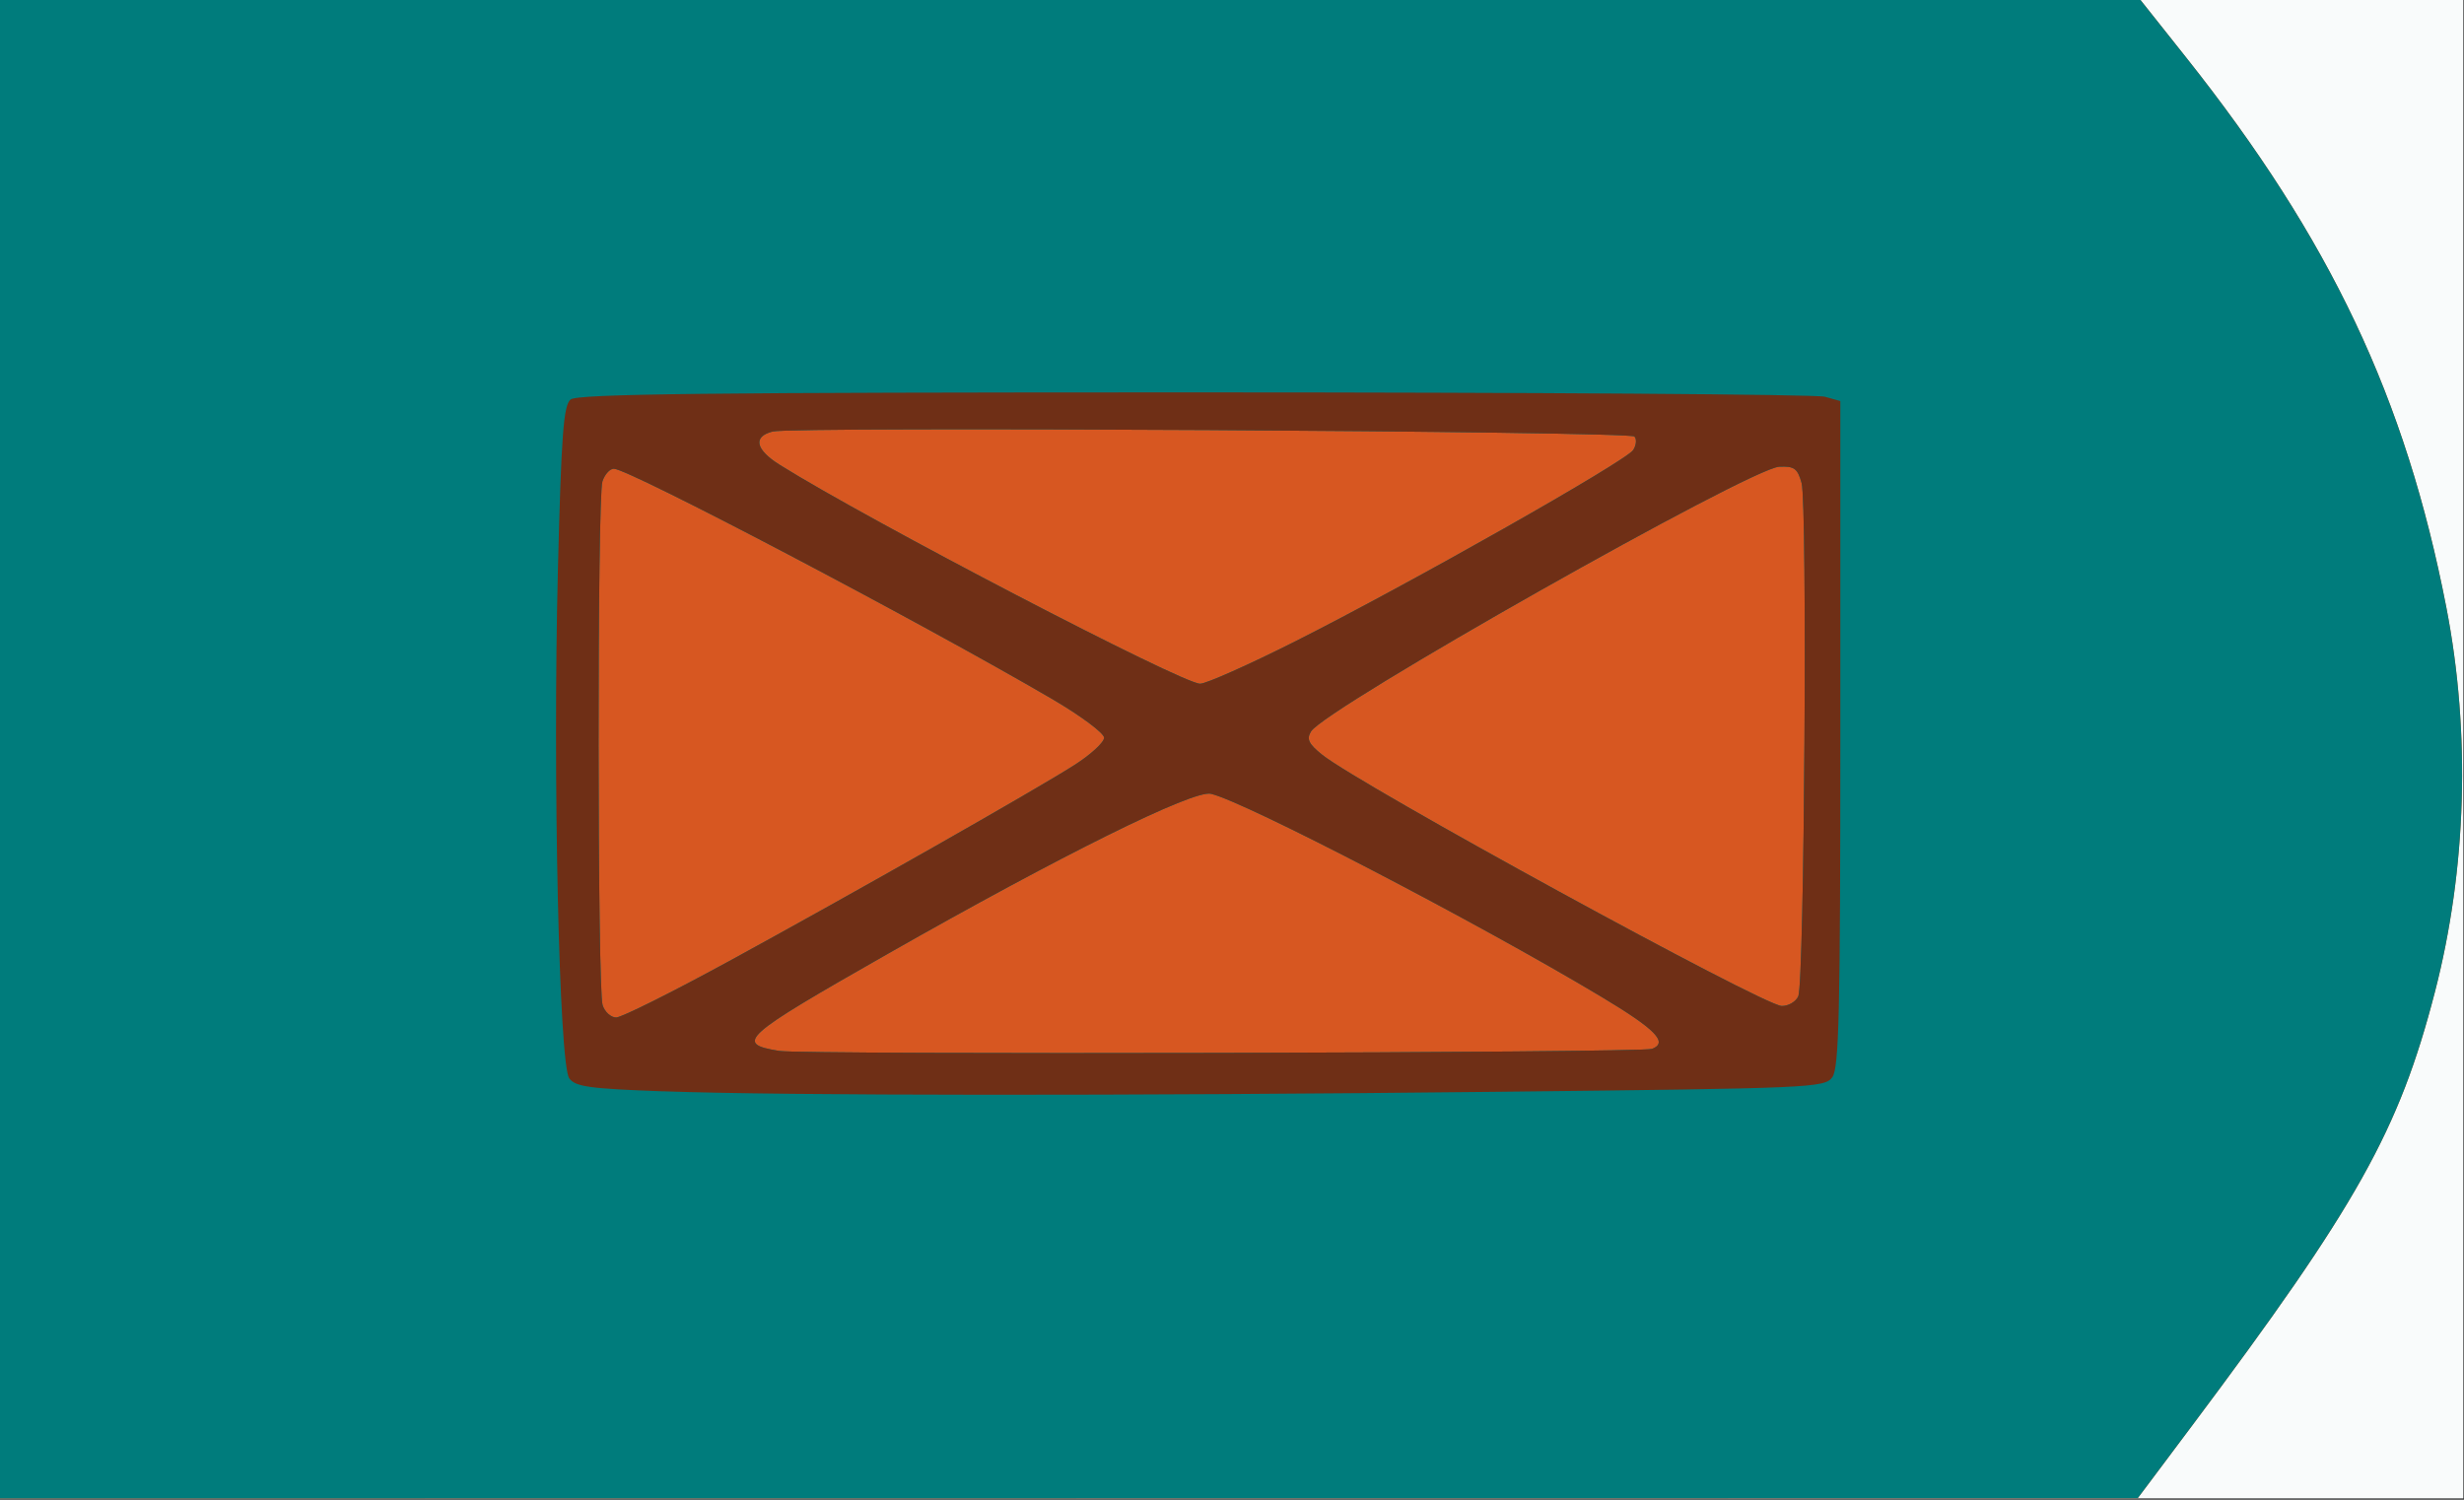
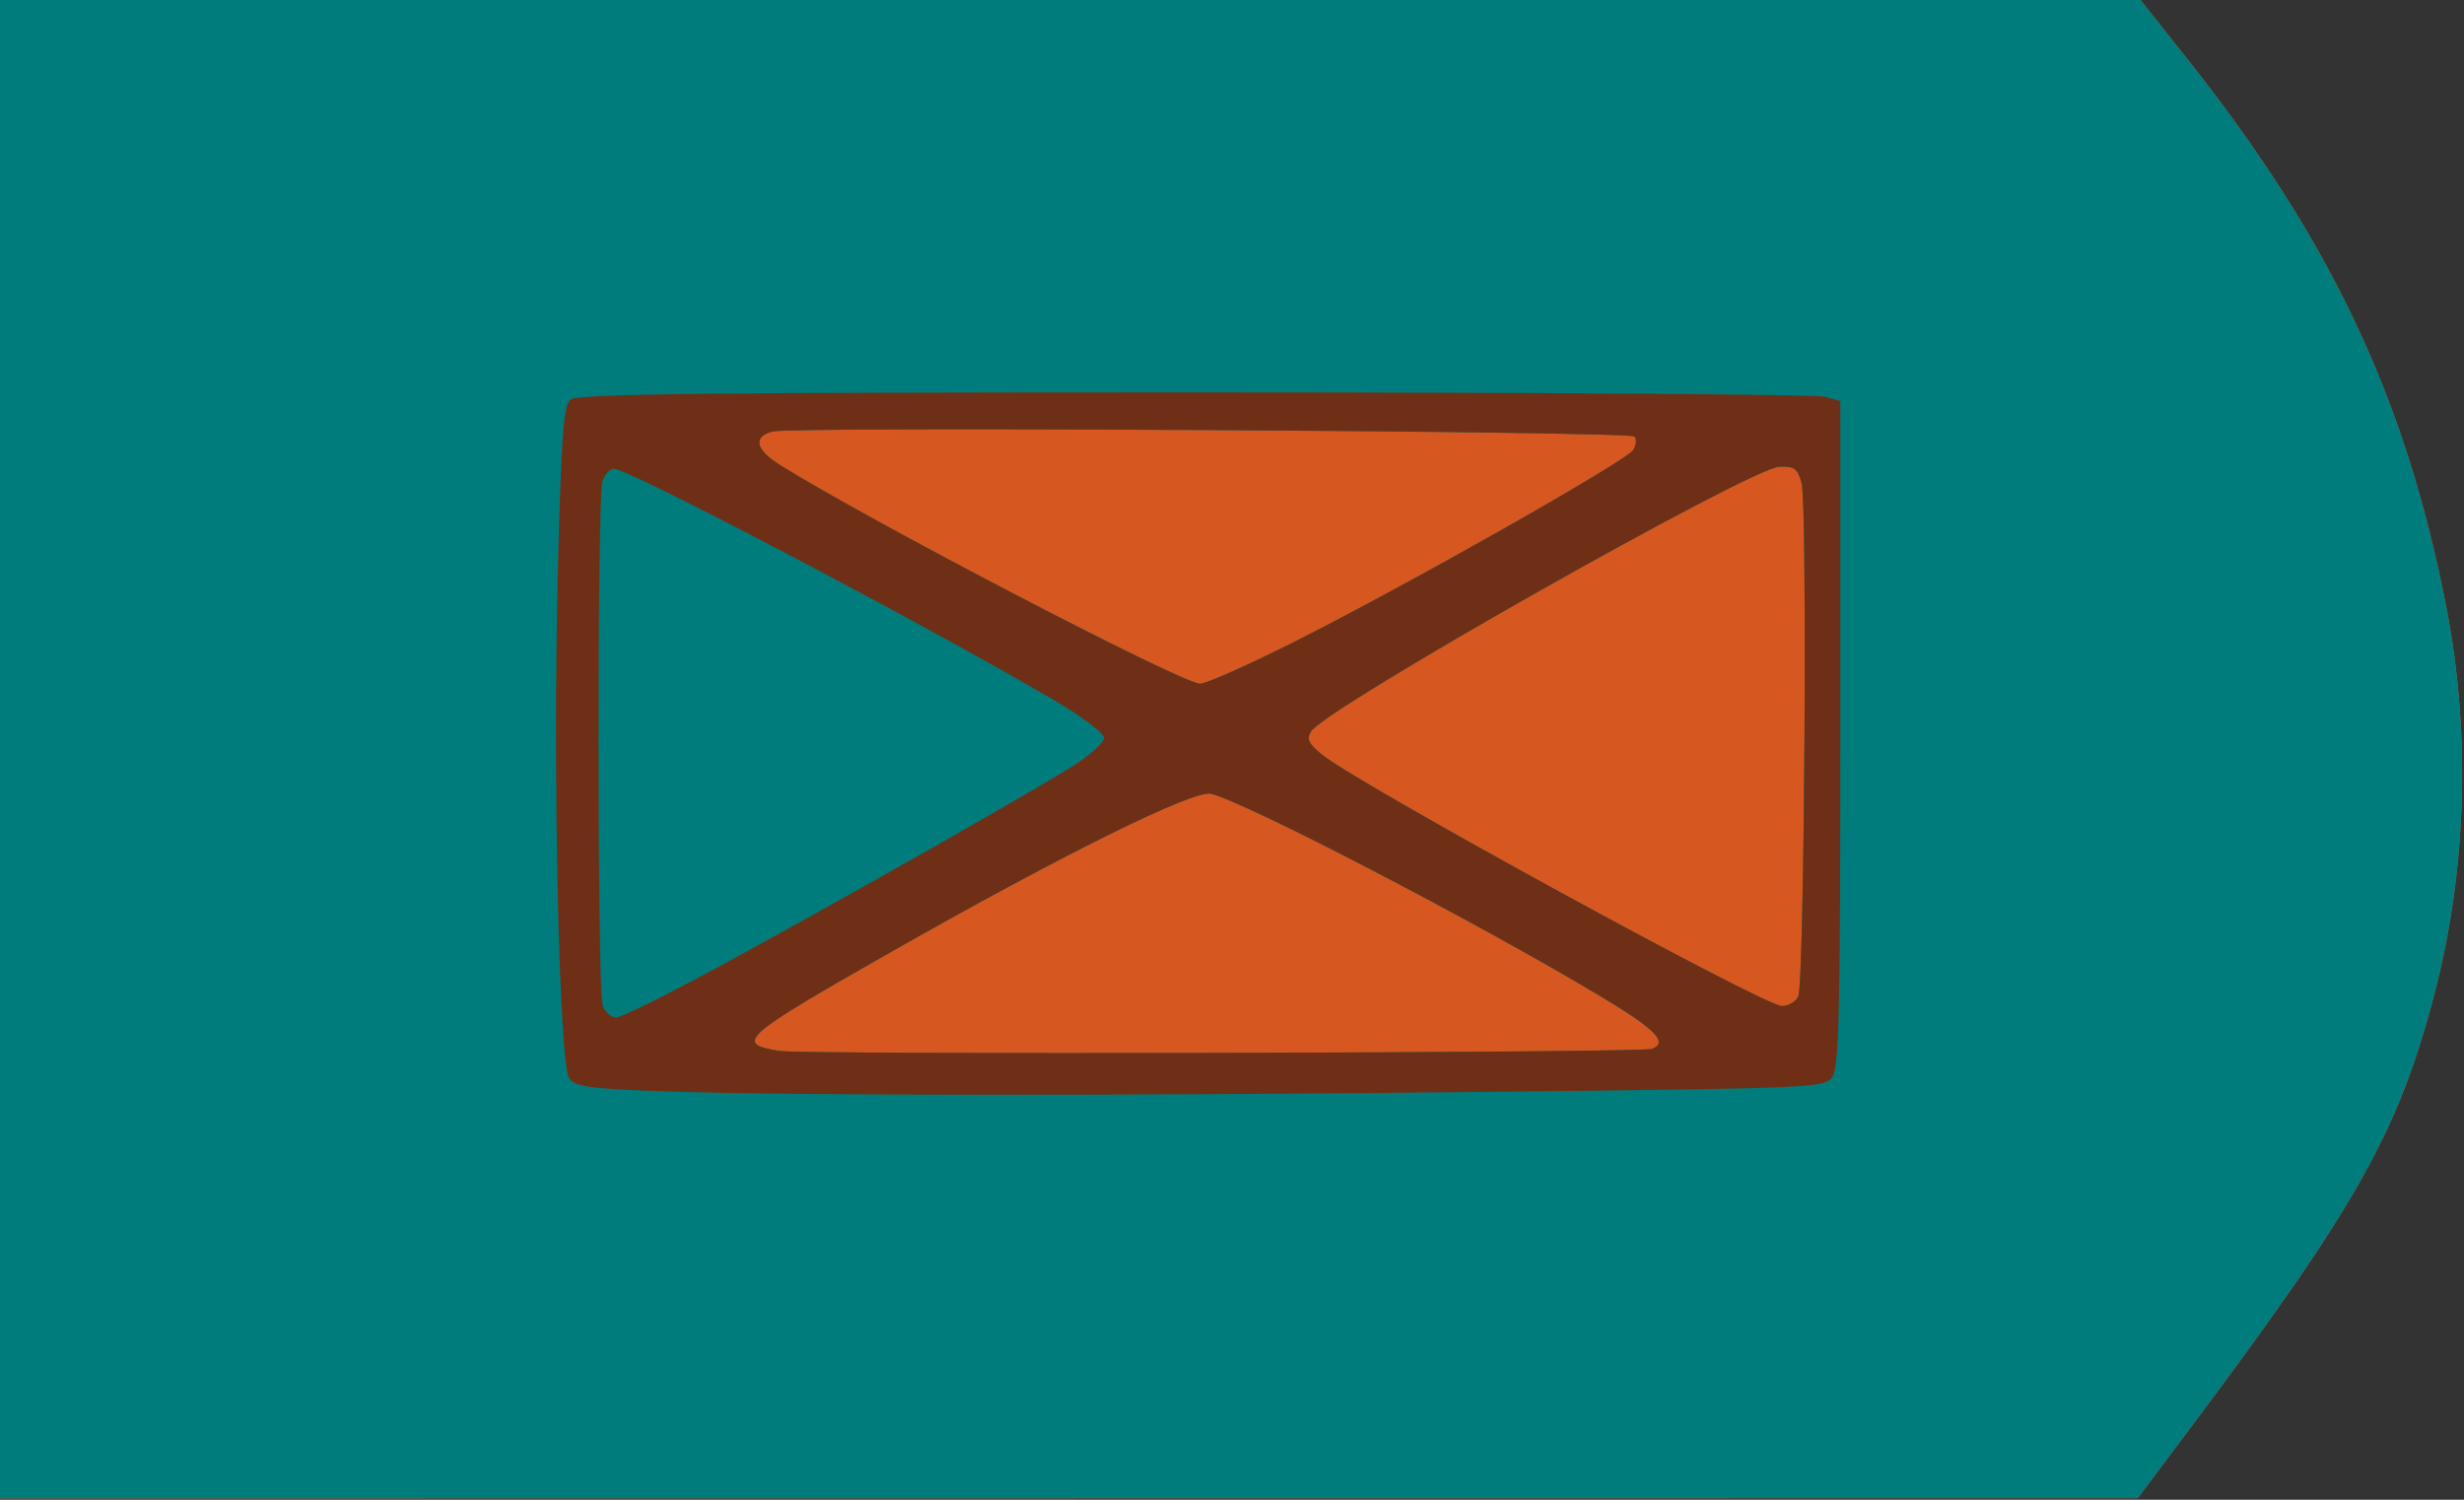
<svg xmlns="http://www.w3.org/2000/svg" xmlns:ns1="http://www.inkscape.org/namespaces/inkscape" xmlns:ns2="http://sodipodi.sourceforge.net/DTD/sodipodi-0.dtd" width="115mm" height="70mm" viewBox="0 0 115 70" version="1.1" id="svg8" ns1:version="0.92.4 (5da689c313, 2019-01-14)" ns2:docname="1.2.svg">
  <rect x="0" y="0" width="115" height="70" fill="#333333" stroke="none" />
  <defs id="defs2" />
  <ns2:namedview id="base" pagecolor="#ffffff" bordercolor="#666666" borderopacity="1.0" ns1:pageopacity="0.0" ns1:pageshadow="2" ns1:zoom="0.98994949" ns1:cx="584.55701" ns1:cy="38.135222" ns1:document-units="mm" ns1:current-layer="layer1" showgrid="false" fit-margin-top="0" fit-margin-left="0" fit-margin-right="0" fit-margin-bottom="0" ns1:window-width="1920" ns1:window-height="1001" ns1:window-x="-9" ns1:window-y="-9" ns1:window-maximized="1" />
  <g ns1:label="Ebene 1" ns1:groupmode="layer" id="layer1" transform="translate(-32.318,-86.508)">
    <g id="g21" transform="matrix(0.999,0,0,0.998,-28.014,-20.288)">
-       <path style="fill:#f9fbfb;stroke-width:0.265" d="m 60.382,142.03 v -35.057 h 57.547 57.547 v 35.057 35.057 H 117.929 60.382 Z" id="path29" ns1:connector-curvature="0" />
      <path style="fill:#d75721;stroke-width:0.265" d="m 60.382,142.03 v -35.057 h 49.991 49.991 l 2.152,2.712 c 6.756,8.515 10.262,15.929 12.166,25.731 1.142,5.879 0.953,12.239 -0.535,17.992 -1.677,6.483 -3.629,9.971 -11.37,20.313 l -2.514,3.358 -49.94,0.005 -49.94,0.005 z" id="path27" ns1:connector-curvature="0" />
-       <path style="fill:#007c7c;stroke-width:0.265" d="m 60.382,142.03 v -35.057 h 49.991 49.991 l 2.152,2.712 c 6.756,8.515 10.262,15.929 12.166,25.731 1.142,5.879 0.953,12.239 -0.535,17.992 -1.677,6.483 -3.629,9.971 -11.37,20.313 l -2.514,3.358 -49.94,0.005 -49.94,0.005 z m 77.189,14.036 c 0.777,-0.298 0.179,-0.913 -2.378,-2.447 -5.786,-3.472 -16.626,-9.112 -18.227,-9.485 -0.823,-0.191 -6.999,2.871 -15.107,7.49 -6.822,3.887 -7.165,4.194 -5.063,4.536 1.135,0.185 40.283,0.094 40.774,-0.095 z M 94.397,151.993 c 5.916,-3.232 14.339,-8.021 16.189,-9.202 0.764,-0.488 1.389,-1.063 1.389,-1.279 0,-0.215 -1.101,-1.035 -2.447,-1.822 -6.24,-3.647 -19.763,-10.758 -20.458,-10.758 -0.188,0 -0.428,0.268 -0.534,0.595 -0.245,0.759 -0.237,23.718 0.009,24.491 0.101,0.318 0.387,0.578 0.635,0.578 0.249,0 2.596,-1.172 5.218,-2.604 z m 50.009,1.612 c 0.287,-0.639 0.431,-23.028 0.154,-24.011 -0.19,-0.676 -0.345,-0.788 -1.042,-0.756 -1.364,0.062 -21.218,11.3 -21.877,12.382 -0.218,0.358 -0.113,0.577 0.521,1.088 1.751,1.413 20.612,11.735 21.469,11.75 0.312,0.005 0.661,-0.199 0.775,-0.453 z m -23.516,-16.592 c 5.296,-2.668 15.478,-8.439 15.805,-8.958 0.146,-0.231 0.17,-0.515 0.054,-0.631 -0.249,-0.249 -39.294,-0.475 -40.256,-0.233 -0.941,0.236 -0.81,0.845 0.336,1.564 4.142,2.598 18.788,10.232 19.631,10.232 0.282,0 2.275,-0.888 4.43,-1.974 z" id="path25" ns1:connector-curvature="0" />
+       <path style="fill:#007c7c;stroke-width:0.265" d="m 60.382,142.03 v -35.057 h 49.991 49.991 l 2.152,2.712 c 6.756,8.515 10.262,15.929 12.166,25.731 1.142,5.879 0.953,12.239 -0.535,17.992 -1.677,6.483 -3.629,9.971 -11.37,20.313 l -2.514,3.358 -49.94,0.005 -49.94,0.005 z m 77.189,14.036 c 0.777,-0.298 0.179,-0.913 -2.378,-2.447 -5.786,-3.472 -16.626,-9.112 -18.227,-9.485 -0.823,-0.191 -6.999,2.871 -15.107,7.49 -6.822,3.887 -7.165,4.194 -5.063,4.536 1.135,0.185 40.283,0.094 40.774,-0.095 z M 94.397,151.993 z m 50.009,1.612 c 0.287,-0.639 0.431,-23.028 0.154,-24.011 -0.19,-0.676 -0.345,-0.788 -1.042,-0.756 -1.364,0.062 -21.218,11.3 -21.877,12.382 -0.218,0.358 -0.113,0.577 0.521,1.088 1.751,1.413 20.612,11.735 21.469,11.75 0.312,0.005 0.661,-0.199 0.775,-0.453 z m -23.516,-16.592 c 5.296,-2.668 15.478,-8.439 15.805,-8.958 0.146,-0.231 0.17,-0.515 0.054,-0.631 -0.249,-0.249 -39.294,-0.475 -40.256,-0.233 -0.941,0.236 -0.81,0.845 0.336,1.564 4.142,2.598 18.788,10.232 19.631,10.232 0.282,0 2.275,-0.888 4.43,-1.974 z" id="path25" ns1:connector-curvature="0" />
      <path style="fill:#6f2f16;stroke-width:0.265" d="m 91.382,158.051 c -3.447,-0.124 -4.108,-0.215 -4.394,-0.608 -0.475,-0.651 -0.775,-14.075 -0.531,-23.772 0.159,-6.338 0.261,-7.702 0.593,-7.978 0.316,-0.262 6.463,-0.332 29.133,-0.332 15.803,0 29.06,0.092 29.46,0.203 l 0.728,0.203 v 15.555 c 0,13.012 -0.061,15.639 -0.375,16.068 -0.361,0.495 -0.937,0.52 -15.544,0.681 -17.614,0.195 -33.289,0.186 -39.07,-0.022 z m 46.188,-1.985 c 0.777,-0.298 0.179,-0.913 -2.378,-2.447 -5.786,-3.472 -16.626,-9.112 -18.227,-9.485 -0.823,-0.191 -6.999,2.871 -15.107,7.49 -6.822,3.887 -7.165,4.194 -5.063,4.536 1.135,0.185 40.283,0.094 40.774,-0.095 z M 94.397,151.993 c 5.916,-3.232 14.339,-8.021 16.189,-9.202 0.764,-0.488 1.389,-1.063 1.389,-1.279 0,-0.215 -1.101,-1.035 -2.447,-1.822 -6.24,-3.647 -19.763,-10.758 -20.458,-10.758 -0.188,0 -0.428,0.268 -0.534,0.595 -0.245,0.759 -0.237,23.718 0.009,24.491 0.101,0.318 0.387,0.578 0.635,0.578 0.249,0 2.596,-1.172 5.218,-2.604 z m 50.009,1.612 c 0.287,-0.639 0.431,-23.028 0.154,-24.011 -0.19,-0.676 -0.345,-0.788 -1.042,-0.756 -1.364,0.062 -21.218,11.3 -21.877,12.382 -0.218,0.358 -0.113,0.577 0.521,1.088 1.751,1.413 20.612,11.735 21.469,11.75 0.312,0.005 0.661,-0.199 0.775,-0.453 z m -23.516,-16.592 c 5.296,-2.668 15.478,-8.439 15.805,-8.958 0.146,-0.231 0.17,-0.515 0.054,-0.631 -0.249,-0.249 -39.294,-0.475 -40.256,-0.233 -0.941,0.236 -0.81,0.845 0.336,1.564 4.142,2.598 18.788,10.232 19.631,10.232 0.282,0 2.275,-0.888 4.43,-1.974 z" id="path23" ns1:connector-curvature="0" />
    </g>
  </g>
</svg>